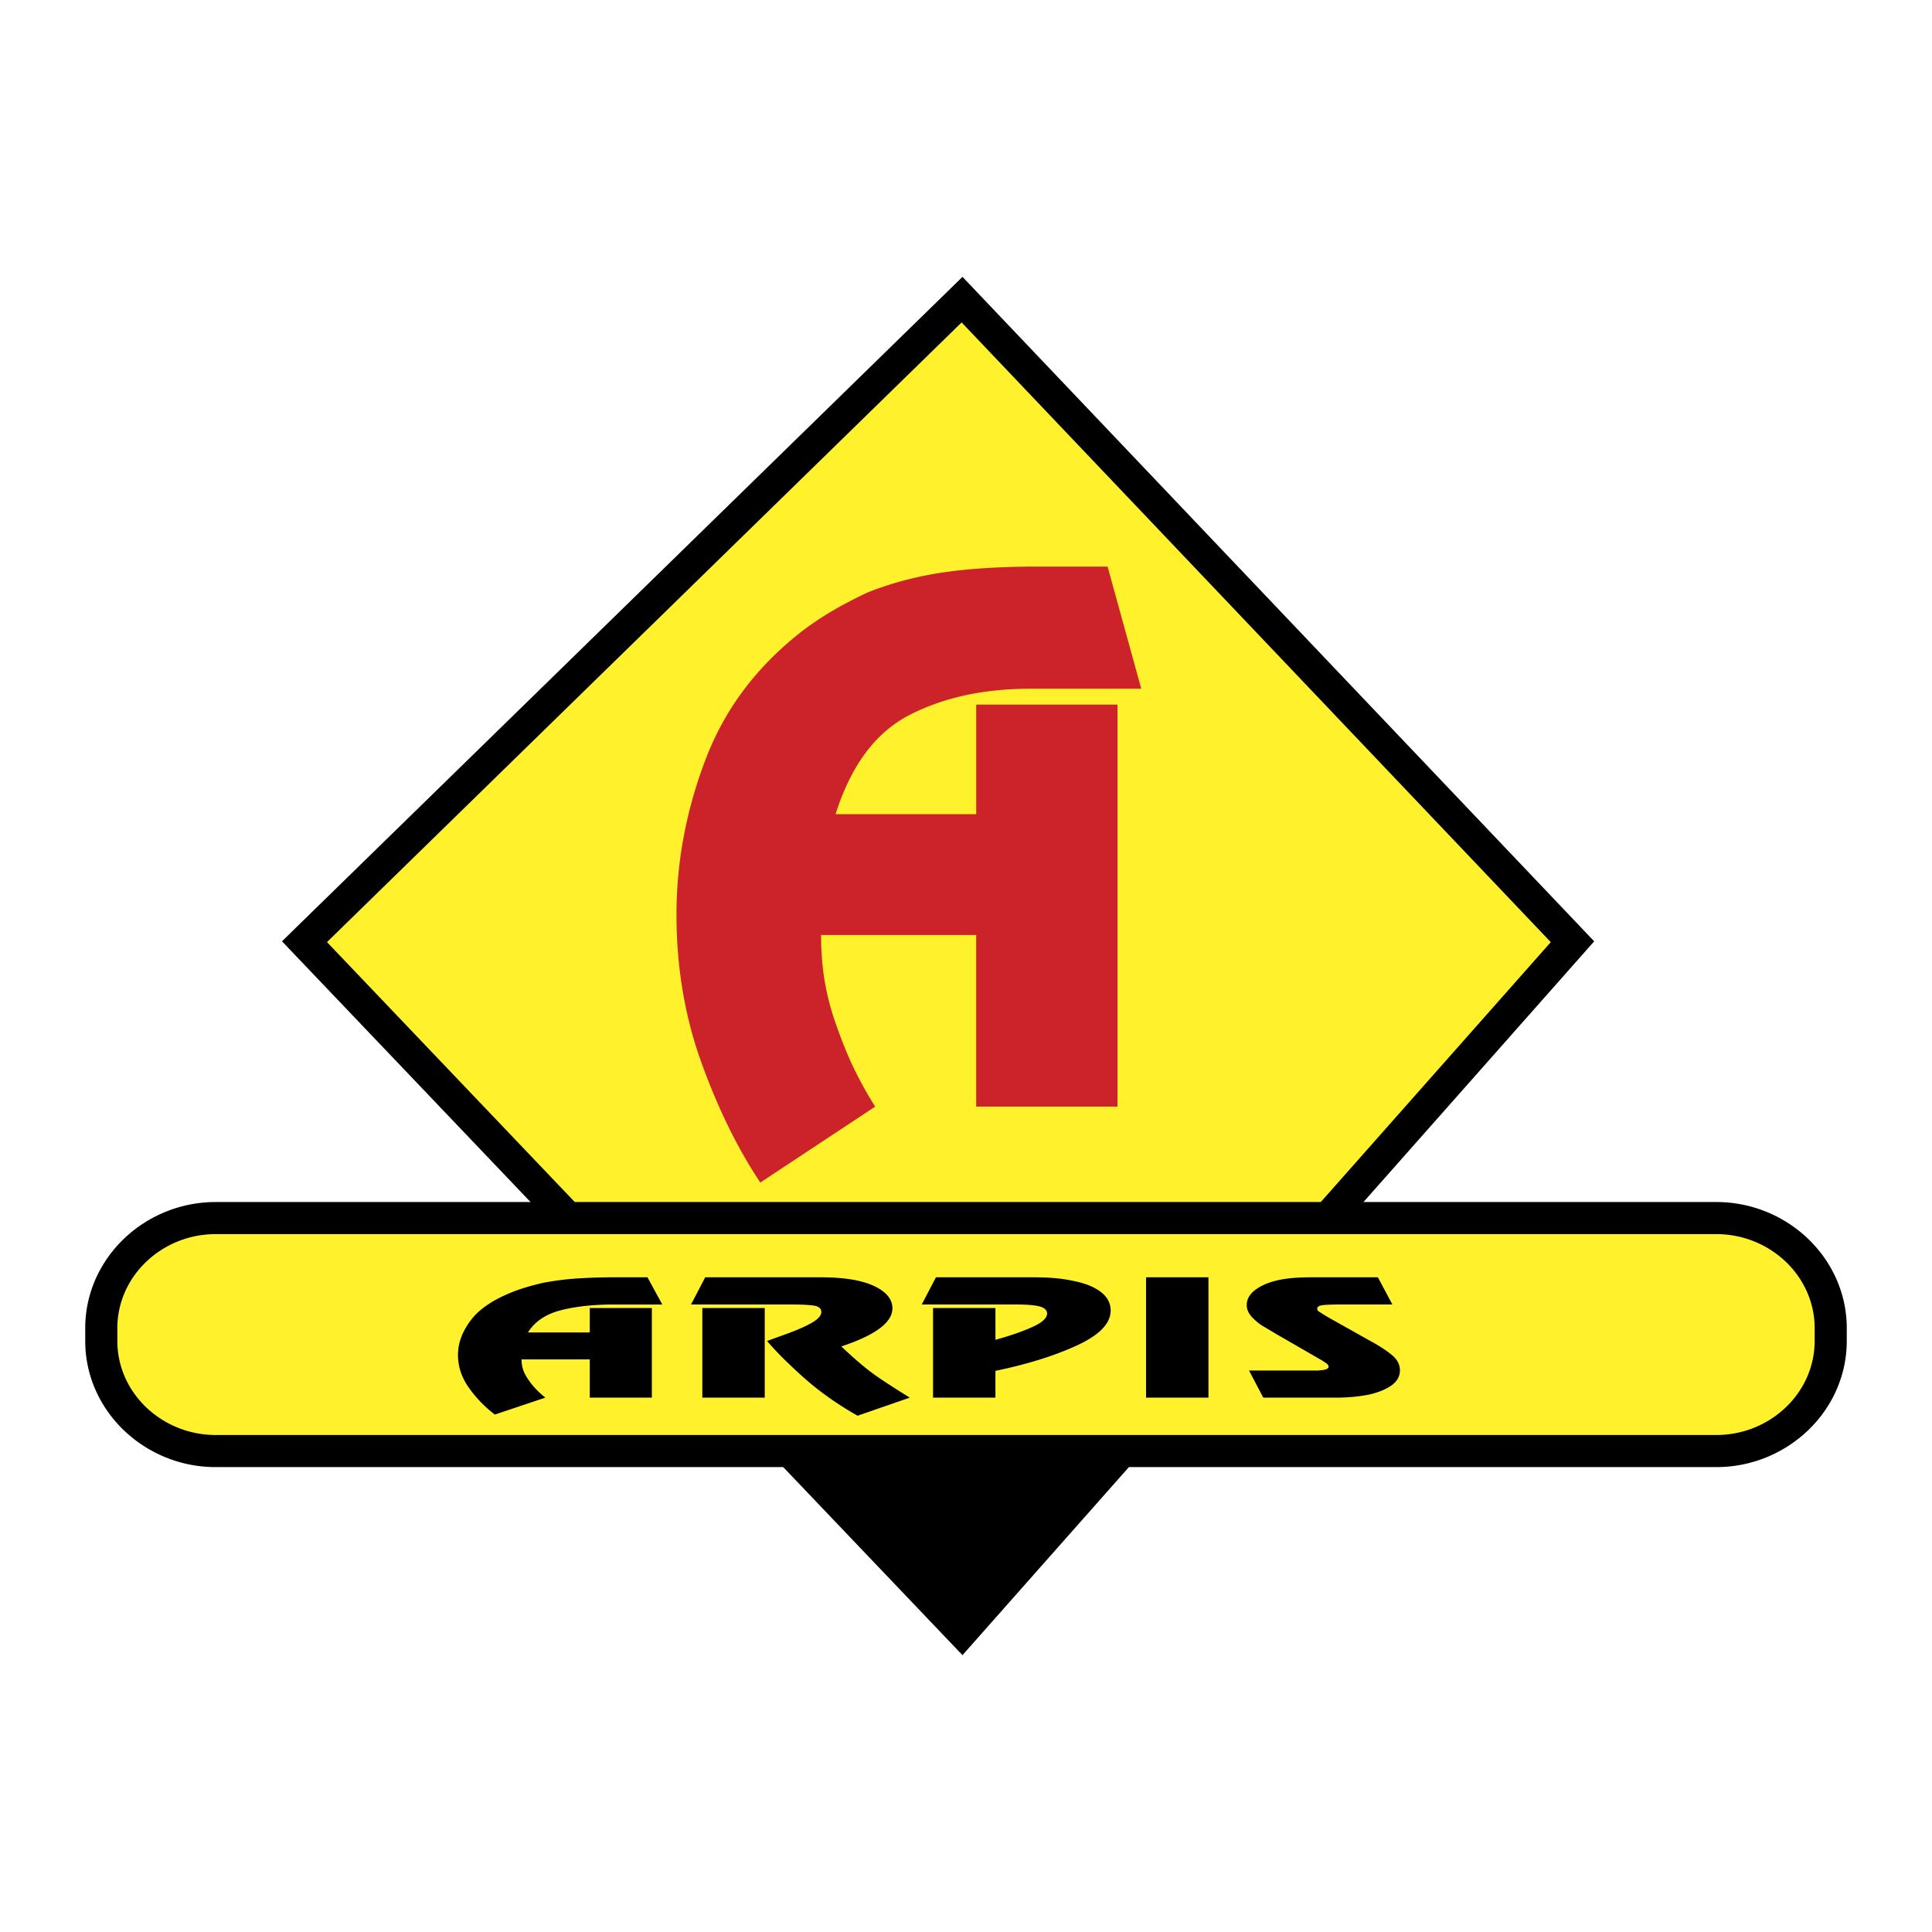
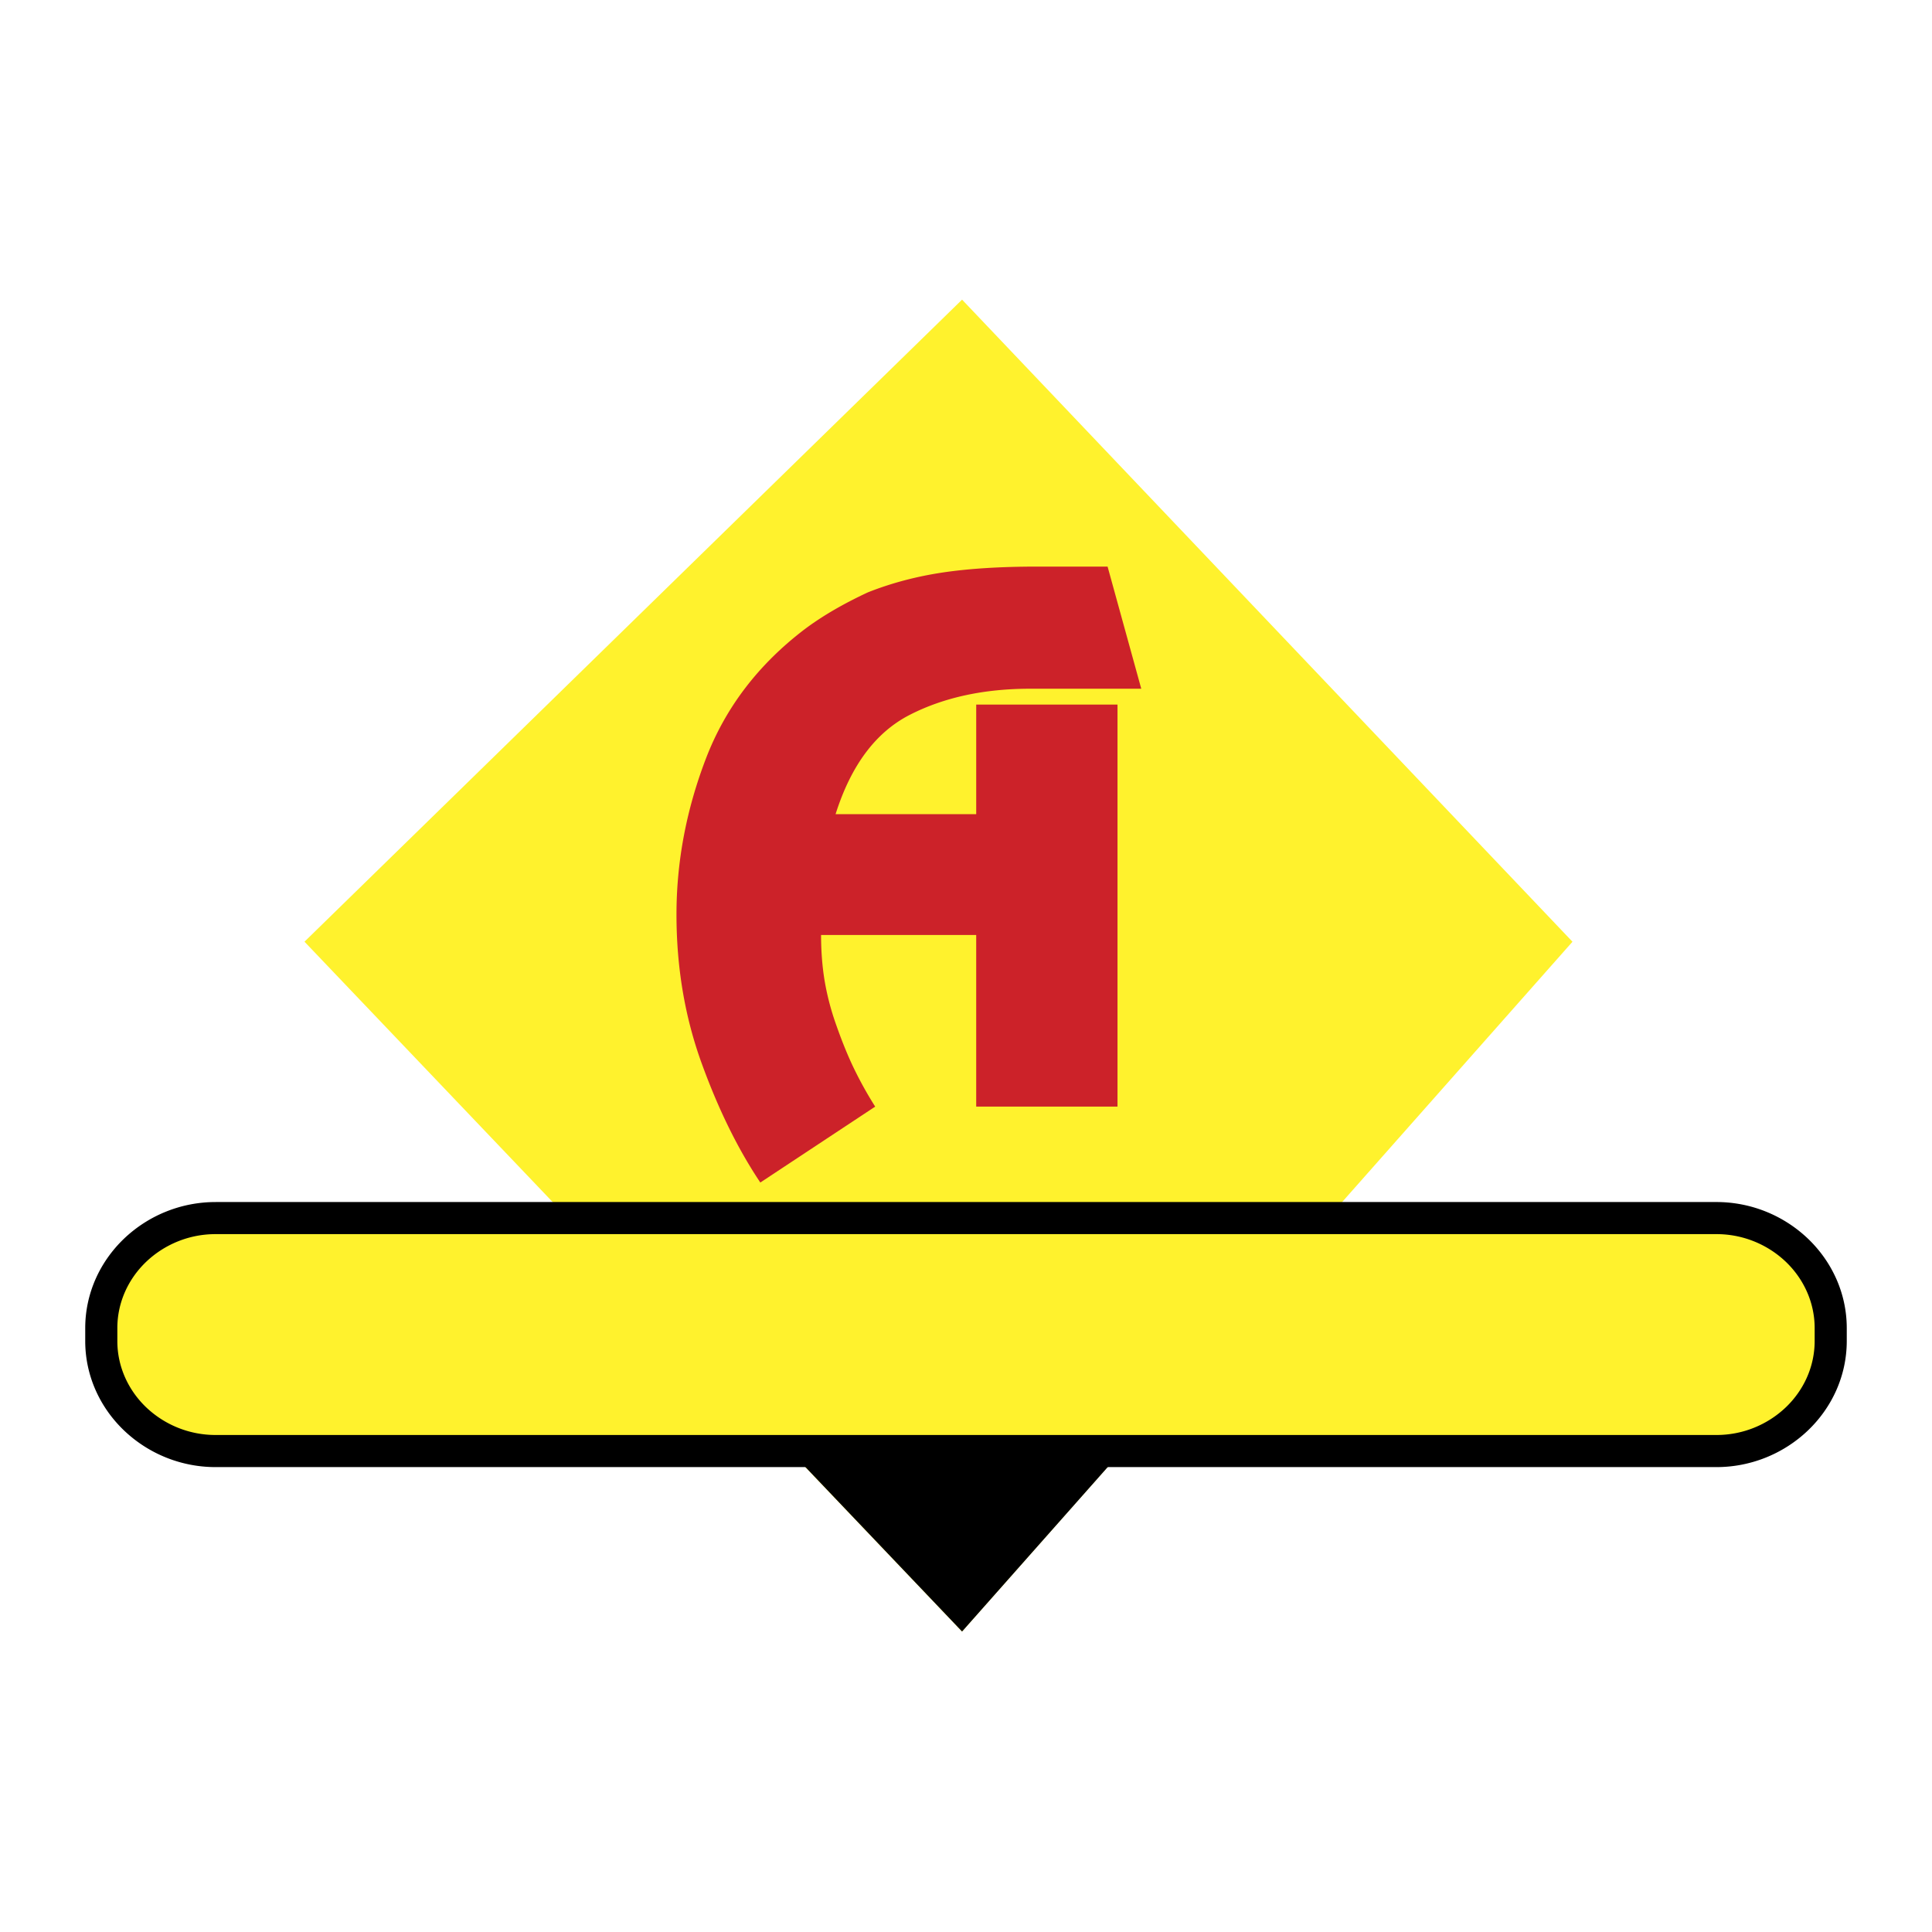
<svg xmlns="http://www.w3.org/2000/svg" width="2500" height="2500" viewBox="0 0 192.756 192.756">
  <path fill="#fff" d="M0 192.756h192.756V0H0v192.756z" />
  <path fill-rule="evenodd" clip-rule="evenodd" fill="#fff22d" d="M95.986 29.895l60.901 64.062-60.903 68.819-65.605-68.823 65.607-64.058z" />
-   <path d="M97.143 28.794l61.91 65.123-63.026 71.218-1.199-1.258-66.694-69.963 1.131-1.105 66.764-65.188 1.114 1.173zm57.579 65.204l-58.78-61.829-63.318 61.824 63.318 66.424 58.78-66.419z" />
  <path fill-rule="evenodd" clip-rule="evenodd" d="M78.835 144.771h33.099l-15.948 18.005-17.151-18.005z" />
  <path d="M21.53 121.528h149.696c6.284 0 11.424 4.94 11.424 10.98v1.28c0 6.04-5.14 10.981-11.424 10.981H21.53c-6.284 0-11.425-4.941-11.425-10.981v-1.28c0-6.039 5.141-10.98 11.425-10.98z" fill-rule="evenodd" clip-rule="evenodd" fill="#fff22d" />
  <path d="M21.529 119.927H171.23a13.222 13.222 0 0 1 9.174 3.678c2.37 2.279 3.845 5.43 3.848 8.896v1.294c-.002 3.469-1.478 6.622-3.852 8.902a13.225 13.225 0 0 1-9.165 3.676H21.523a13.226 13.226 0 0 1-9.172-3.678c-2.373-2.28-3.846-5.43-3.848-8.896v-1.294c.001-3.469 1.476-6.622 3.851-8.903a13.227 13.227 0 0 1 9.165-3.674h.01v-.001zm149.697 3.202H21.52a10.026 10.026 0 0 0-6.95 2.774c-1.765 1.695-2.863 4.033-2.863 6.601v1.294c.001 2.564 1.097 4.898 2.86 6.594a10.026 10.026 0 0 0 6.957 2.777h149.712a10.022 10.022 0 0 0 6.95-2.774c1.766-1.696 2.862-4.034 2.863-6.601V132.5c-.002-2.564-1.098-4.899-2.86-6.595a10.027 10.027 0 0 0-6.958-2.776h-.005z" />
  <path d="M75.858 117.981c-2.239-3.342-4.191-7.311-5.862-11.922-1.671-4.61-2.503-9.551-2.503-14.819 0-5.27.98-10.448 2.932-15.544 1.951-5.097 5.235-9.395 9.846-12.91 1.754-1.317 3.862-2.544 6.324-3.689 2.329-.922 4.808-1.581 7.442-1.976 2.635-.395 5.796-.592 9.485-.592h6.982l3.36 12.185h-11.066c-4.611 0-8.62.864-12.021 2.602-3.4 1.737-5.87 5.038-7.41 9.912h14.03V70.295h14.096v40.112H97.396V93.282H81.918c0 1.54.107 3.005.329 4.413a25.952 25.952 0 0 0 1.152 4.479c.553 1.581 1.128 3.022 1.746 4.315a38.246 38.246 0 0 0 2.173 3.918l-11.46 7.574z" fill-rule="evenodd" clip-rule="evenodd" fill="#cc2229" />
-   <path d="M49.37 141.13a12.213 12.213 0 0 1-2.576-2.656c-.736-1.027-1.101-2.129-1.101-3.303s.432-2.328 1.288-3.463c.858-1.137 2.302-2.094 4.329-2.877.77-.293 1.697-.567 2.78-.822a27.107 27.107 0 0 1 3.271-.441 57.329 57.329 0 0 1 4.169-.131h3.069l1.479 2.715h-4.866c-2.026 0-3.789.193-5.283.58s-2.581 1.123-3.257 2.209h6.167v-2.437h6.196v8.938h-6.196v-3.816h-6.804c0 .343.046.67.144.984.098.313.264.646.507.998.242.352.496.673.768.961.27.287.589.58.955.873l-5.039 1.688zm26.927-1.688h-6.225v-8.939h6.225v8.939zm-6.225 0h6.225-6.225zm-1.13-9.291l1.42-2.715h11.494c2.335 0 4.115.288 5.342.866 1.227.577 1.839 1.32 1.839 2.23 0 1.409-1.699 2.677-5.096 3.802 1.025.978 1.98 1.81 2.866 2.494.445.333.987.713 1.636 1.138.648.426 1.423.917 2.331 1.476l-5.212 1.805c-2.008-1.135-3.782-2.391-5.328-3.764-1.545-1.375-2.778-2.605-3.706-3.692l1.738-.631c1.176-.421 2.084-.814 2.721-1.181.638-.367.956-.727.956-1.08 0-.332-.23-.543-.694-.631-.503-.079-1.245-.117-2.229-.117H68.942zm24.148 9.291v-8.938h6.225v3.17c1.448-.401 2.668-.824 3.664-1.269.994-.446 1.49-.897 1.49-1.358 0-.313-.228-.541-.681-.683-.452-.141-1.248-.213-2.389-.213h-9.438l1.419-2.715h9.671c.828 0 1.574.029 2.229.088s1.293.156 1.91.294c1.142.234 2.027.602 2.664 1.101s.956 1.11.956 1.835c0 1.291-1.126 2.452-3.374 3.485-2.246 1.033-4.954 1.877-8.121 2.531v2.672H93.09zm21.252-12.005h6.225v12.006h-6.225v-12.006zm6.224 0h-6.225 6.225zm4.053 9.304H131.482c.271-.029.445-.049.521-.059.365-.049.55-.162.55-.338 0-.088-.059-.185-.173-.293l-.436-.293-.435-.25-4.168-2.407-1.507-.895a6.053 6.053 0 0 1-1.012-.896c-.291-.352-.436-.719-.436-1.1 0-.802.55-1.468 1.651-1.996.561-.265 1.219-.461 1.981-.588.766-.126 1.685-.19 2.767-.19h6.688l1.447 2.715h-5.241c-.85 0-1.436.023-1.766.073-.329.05-.492.162-.492.338 0 .108.047.2.144.279l.87.543 4.343 2.437c.828.449 1.521.9 2.07 1.35.549.45.824.963.824 1.541 0 .597-.275 1.096-.824 1.497-.55.402-1.317.714-2.303.94a17.169 17.169 0 0 1-3.272.293h-7.236l-1.418-2.701z" fill-rule="evenodd" clip-rule="evenodd" />
</svg>